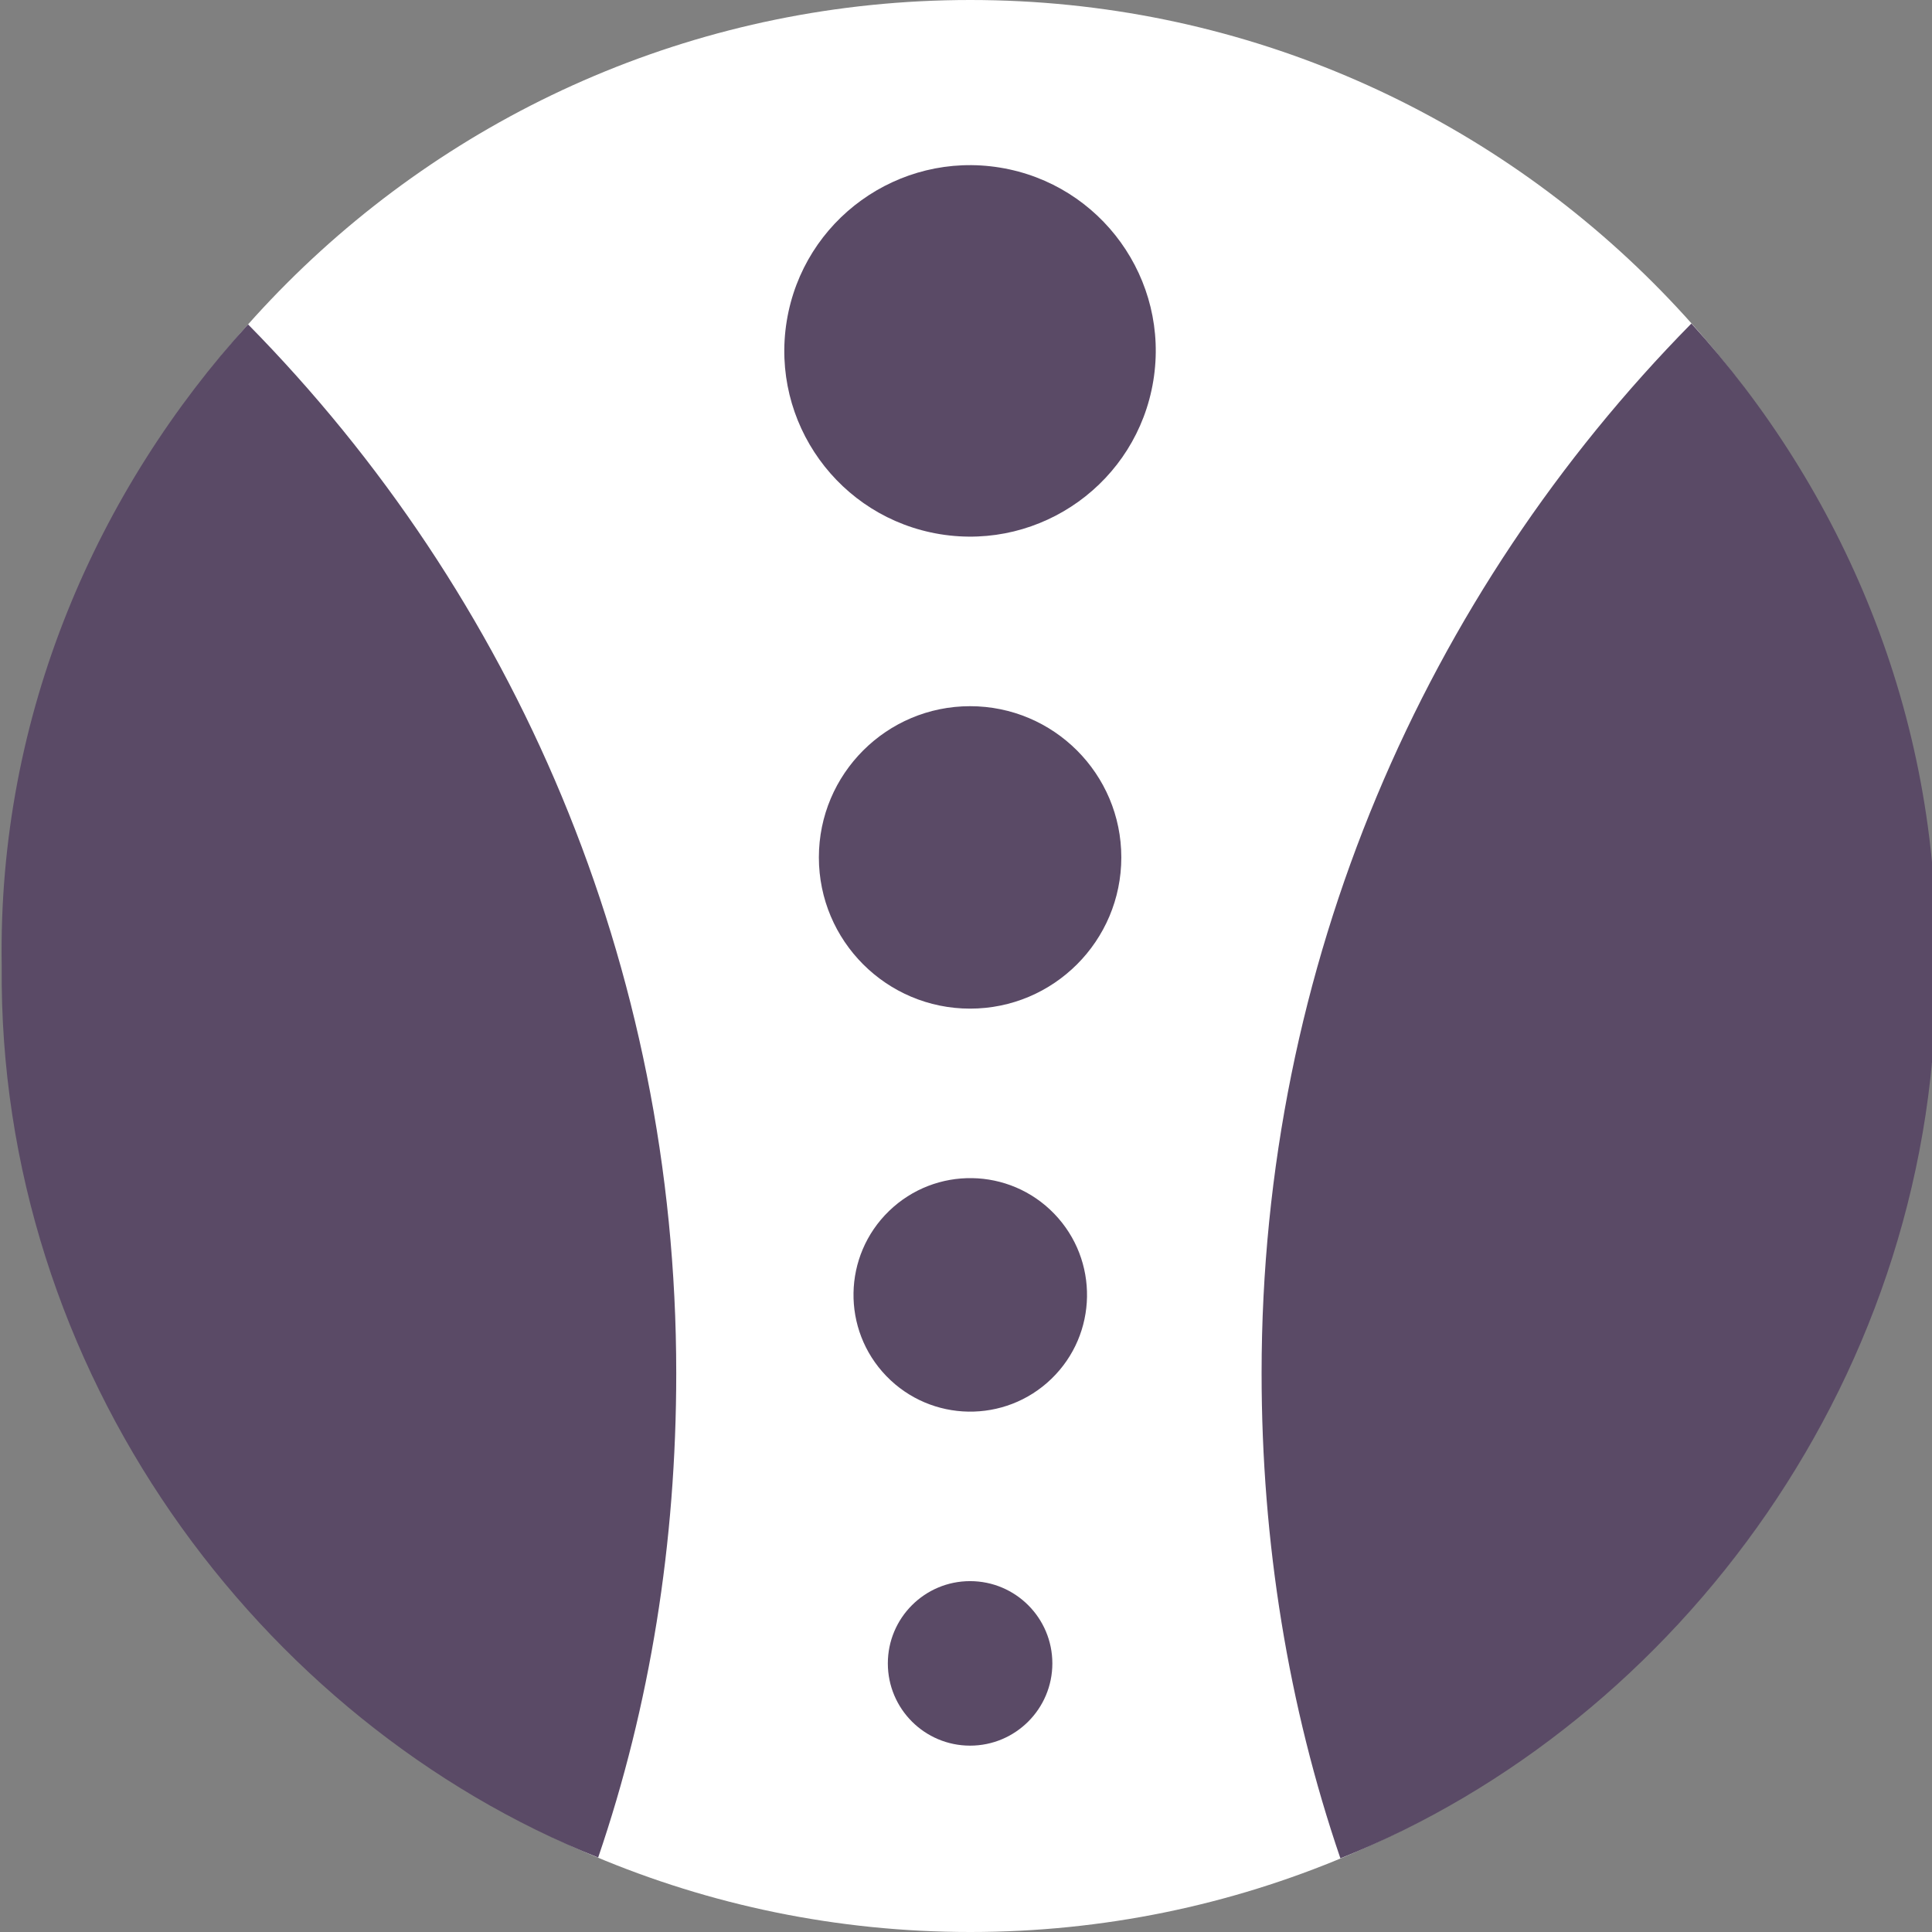
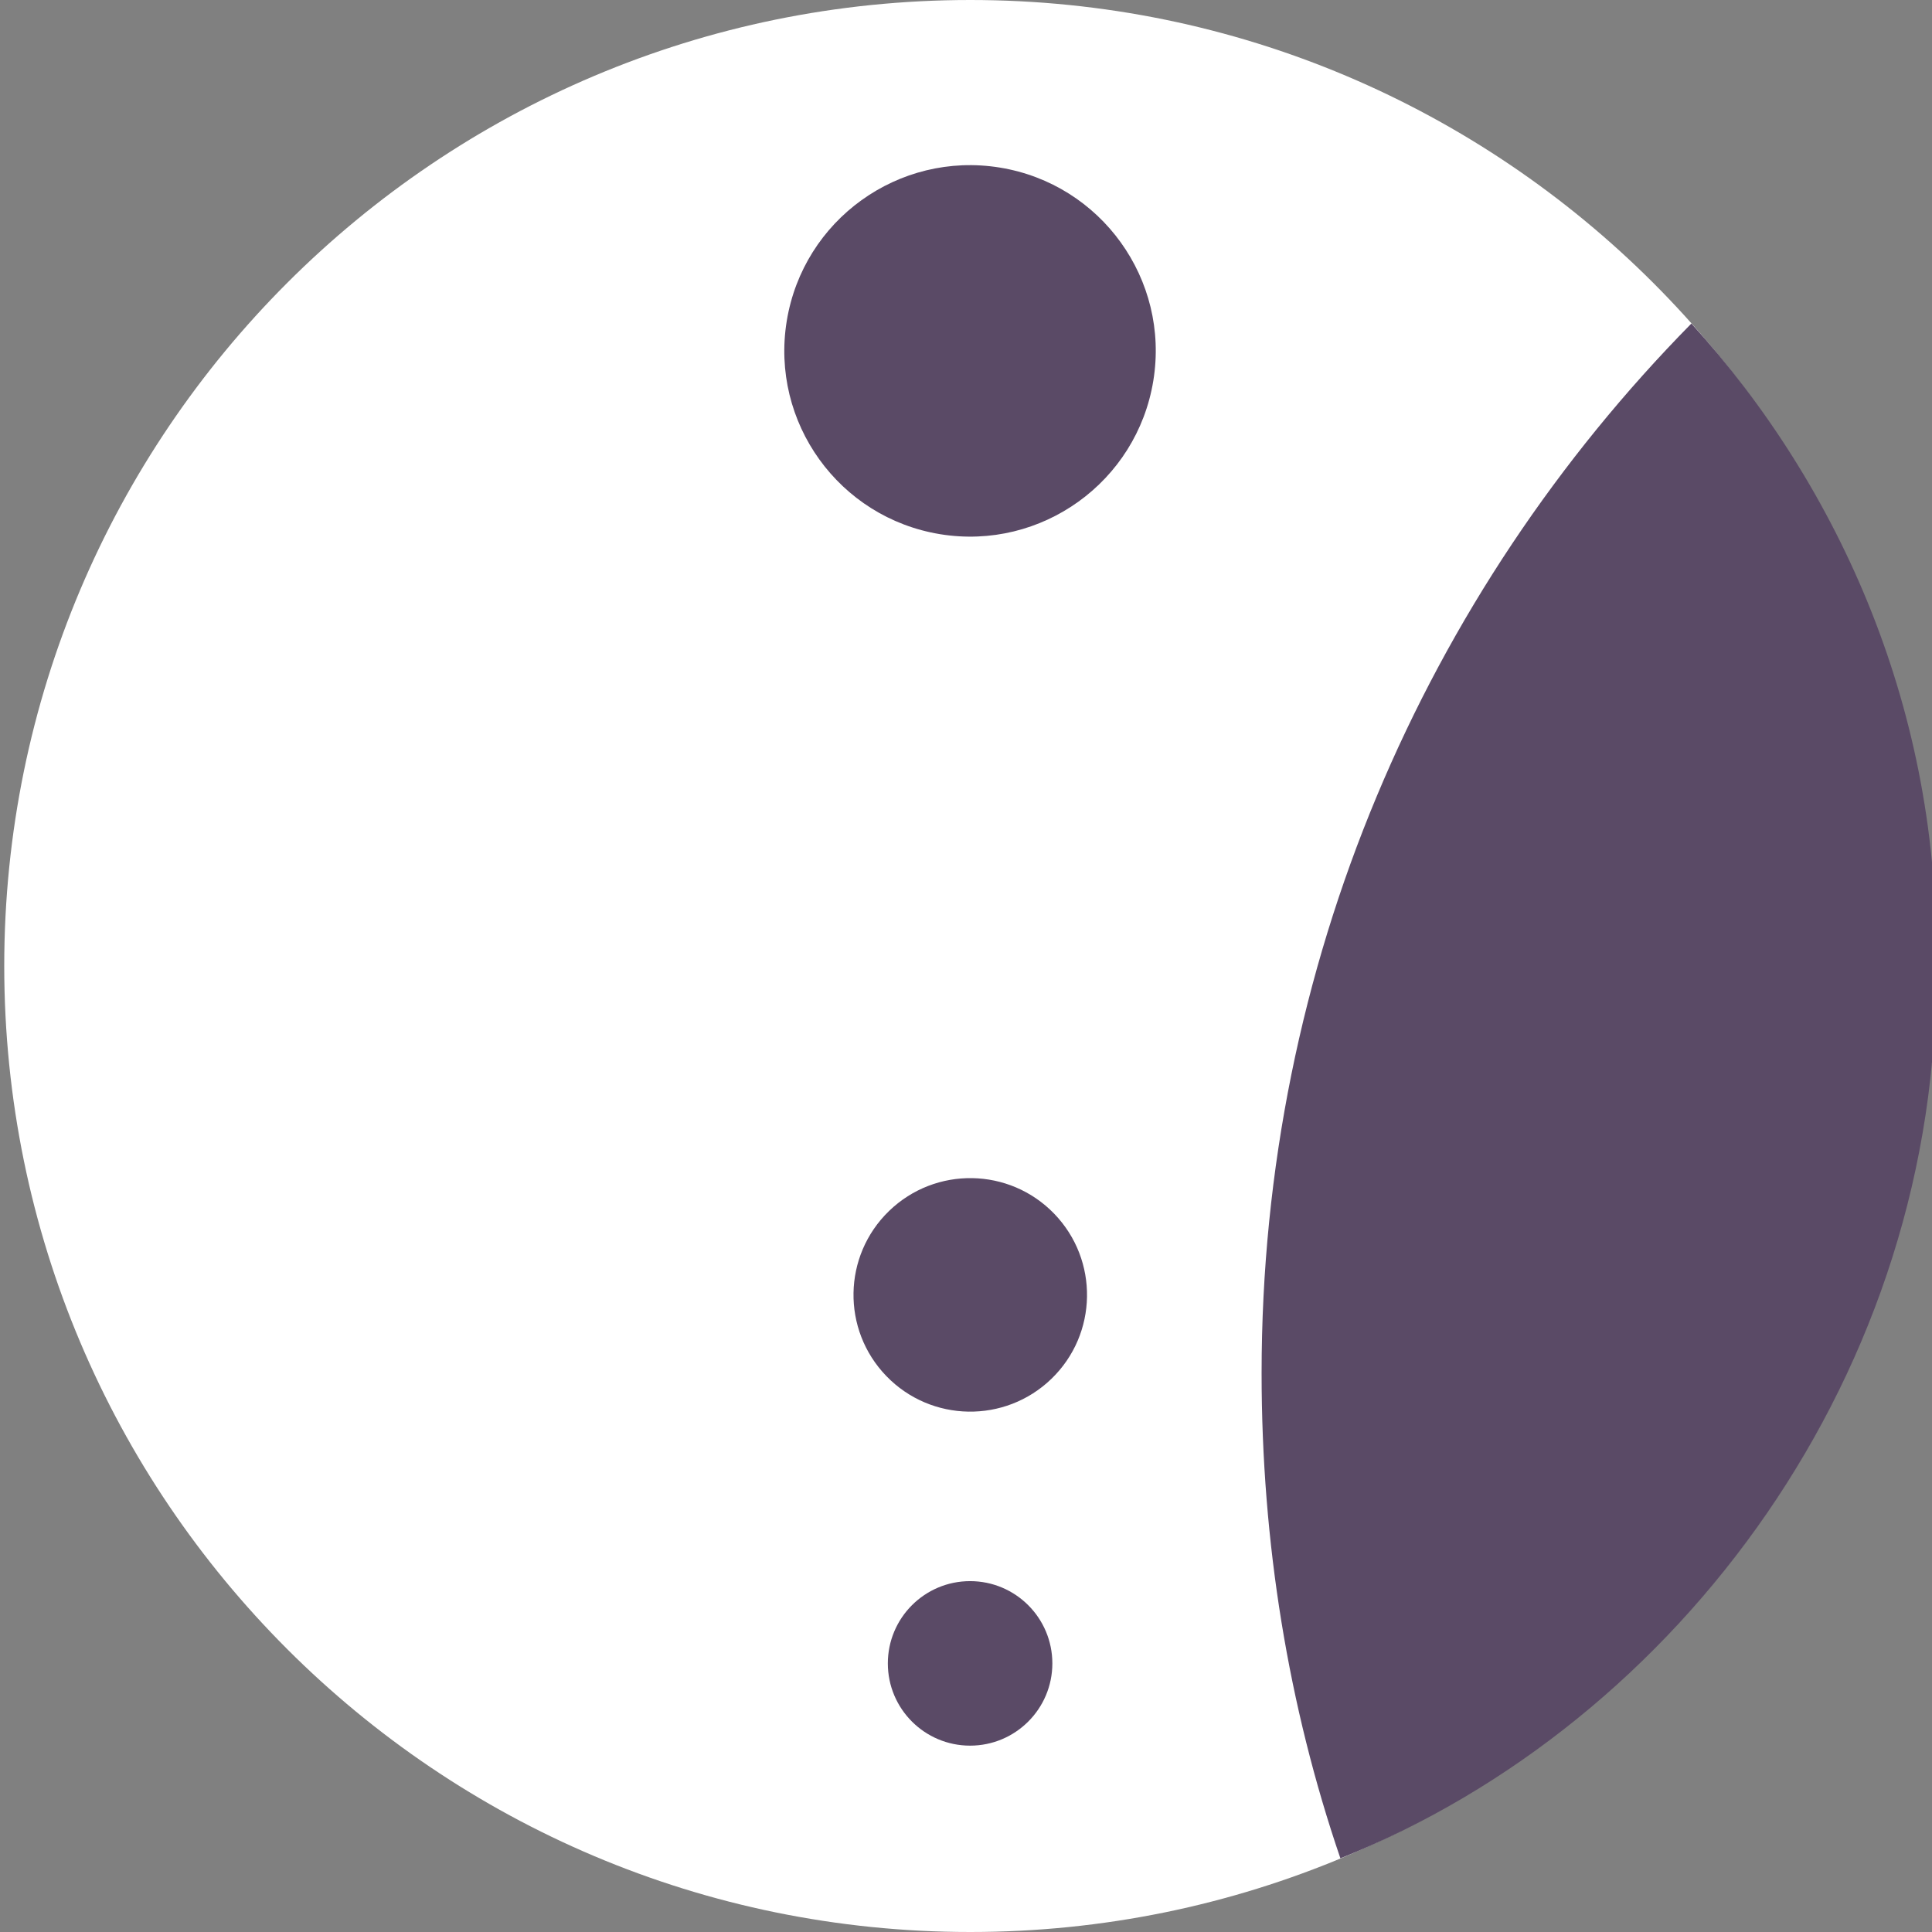
<svg xmlns="http://www.w3.org/2000/svg" width="46" height="46" viewBox="0 0 46 46" fill="none">
  <rect x="0" y="0" width="46" height="46" fill="#808080" stroke="none" />
  <path d="M23.101 46C35.803 46 46.101 35.703 46.101 23C46.101 10.297 35.803 0 23.101 0C10.398 0 0.101 10.297 0.101 23C0.101 35.703 10.398 46 23.101 46Z" fill="white" />
  <path d="M46.097 22.999C46.192 32.644 39.996 41.016 31.914 44.246C30.677 40.626 30.038 36.732 30.038 32.694C30.038 22.957 33.938 14.134 40.271 7.703C43.828 11.62 46.2 16.976 46.097 22.999Z" fill="#5A4A66" />
-   <path d="M0.041 22.999C-0.053 32.644 6.16 40.996 14.242 44.227C15.479 40.607 16.101 36.732 16.101 32.694C16.101 22.957 12.239 14.153 5.906 7.723C2.349 11.639 -0.061 16.976 0.041 22.999Z" fill="#5A4A66" />
  <path d="M27.46 9.065C27.853 6.655 26.217 4.383 23.807 3.99C21.397 3.598 19.125 5.233 18.732 7.643C18.339 10.054 19.975 12.326 22.385 12.719C24.795 13.111 27.067 11.476 27.46 9.065Z" fill="#5A4A66" />
-   <path d="M23.097 24.015C25.086 24.015 26.698 22.403 26.698 20.414C26.698 18.426 25.086 16.814 23.097 16.814C21.109 16.814 19.497 18.426 19.497 20.414C19.497 22.403 21.109 24.015 23.097 24.015Z" fill="#5A4A66" />
  <path d="M25.034 32.829C26.138 31.762 26.167 30.002 25.1 28.898C24.033 27.794 22.273 27.765 21.169 28.832C20.065 29.899 20.036 31.659 21.103 32.763C22.17 33.867 23.93 33.896 25.034 32.829Z" fill="#5A4A66" />
  <path d="M23.097 41.563C24.179 41.563 25.056 40.686 25.056 39.605C25.056 38.523 24.179 37.646 23.097 37.646C22.016 37.646 21.139 38.523 21.139 39.605C21.139 40.686 22.016 41.563 23.097 41.563Z" fill="#5A4A66" />
</svg>